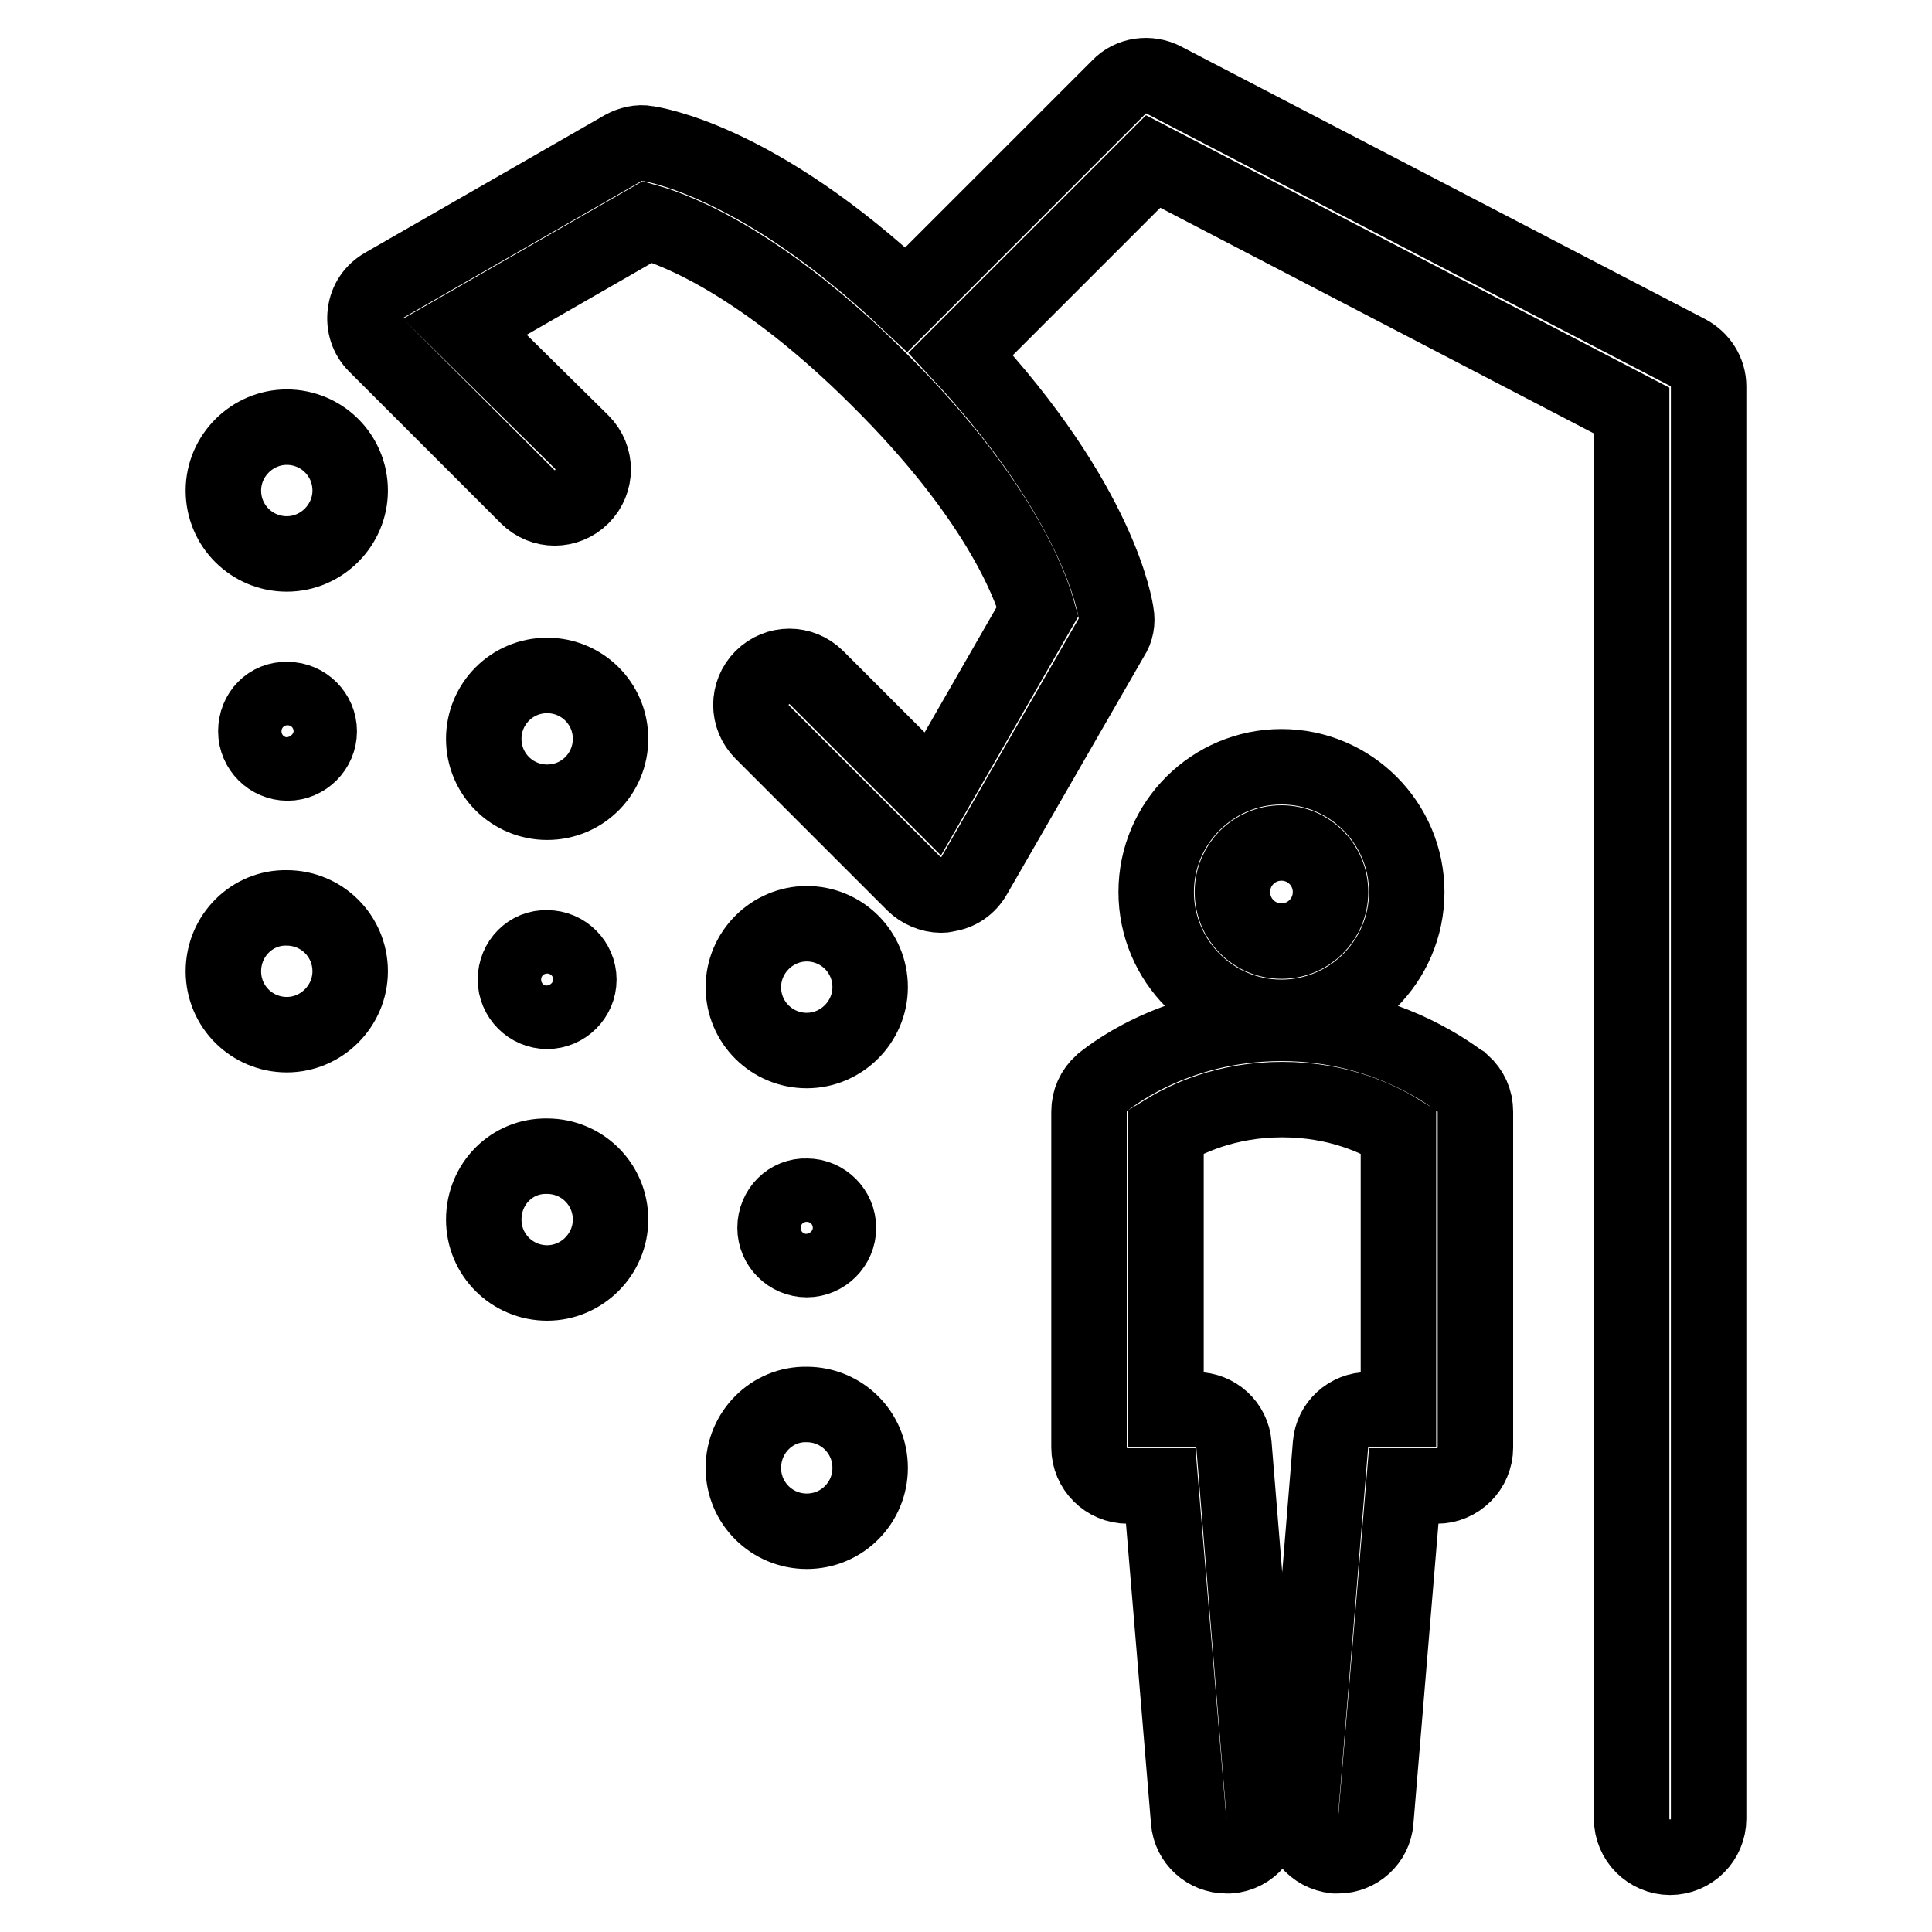
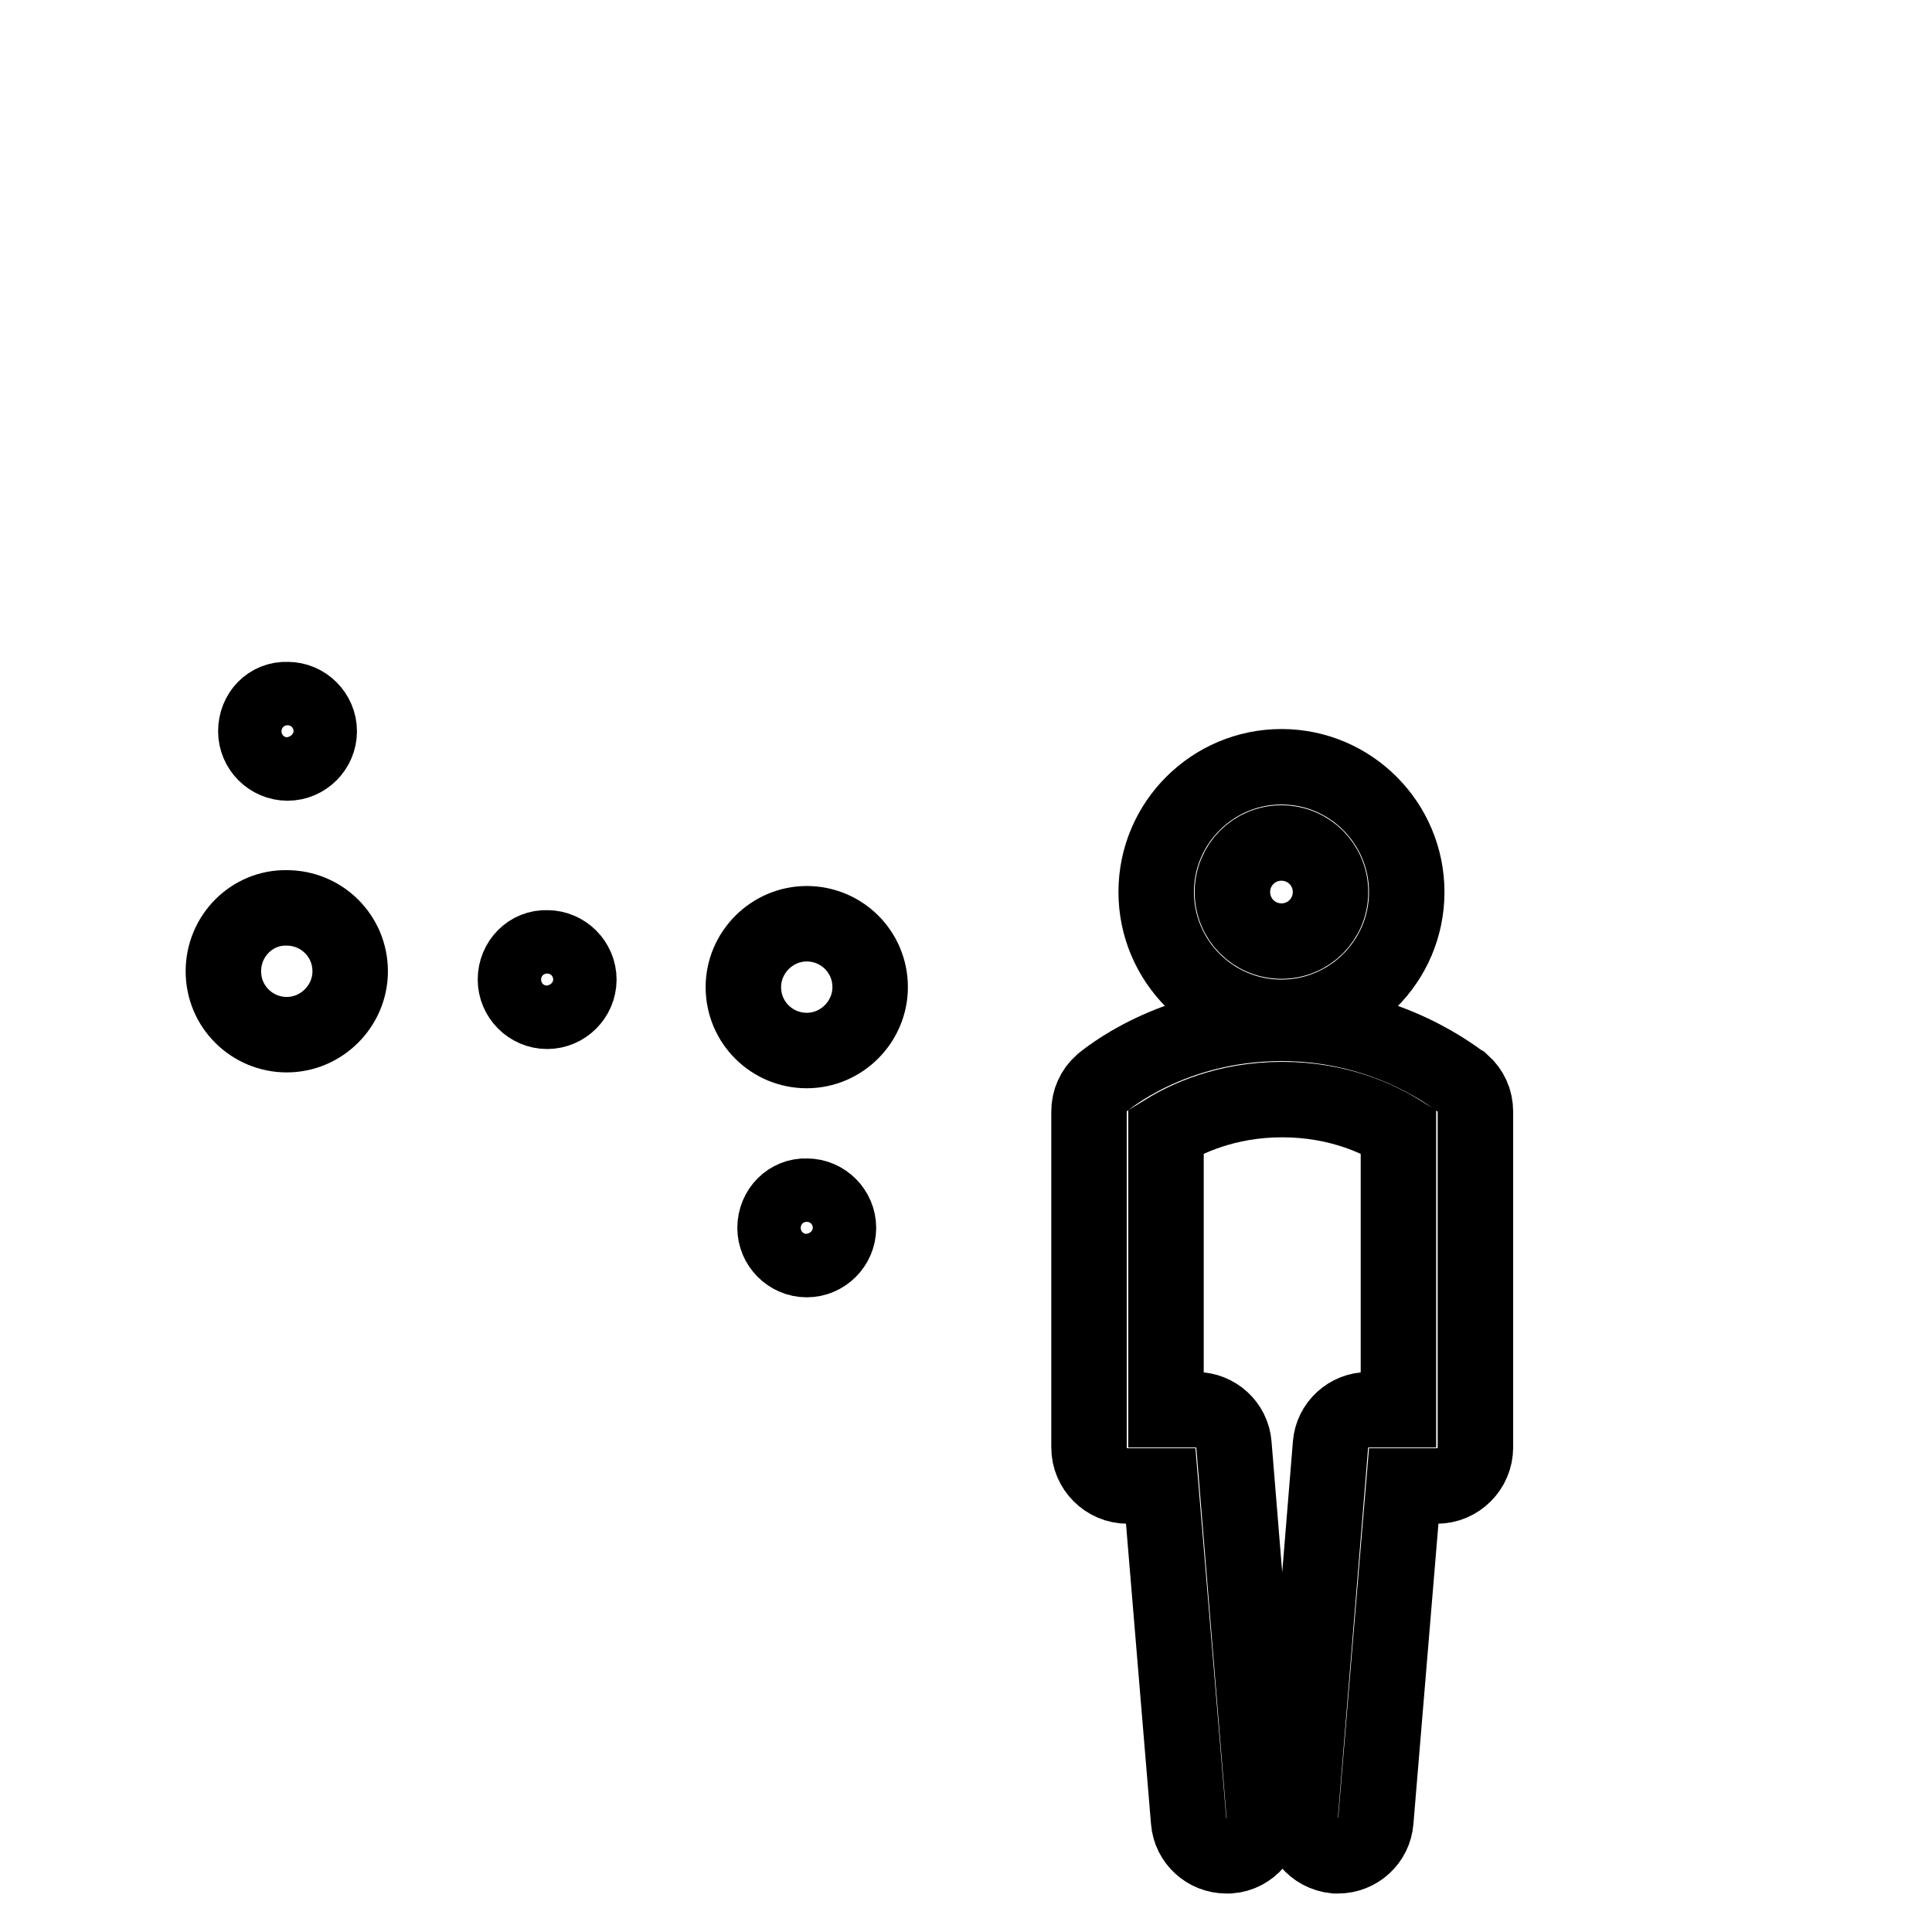
<svg xmlns="http://www.w3.org/2000/svg" version="1.1" x="0px" y="0px" viewBox="0 0 256 256" enable-background="new 0 0 256 256" xml:space="preserve">
  <g>
    <path stroke-width="10" fill-opacity="0" stroke="#000000" d="M169.8,135.6c-14.6,0-23.4,7.6-23.8,7.9c-1.1,1-1.7,2.3-1.7,3.8v44.5c0,2.8,2.3,5.1,5.1,5.1h4.4l3.7,44.4 c0.2,2.6,2.4,4.6,5,4.6c0.1,0,0.3,0,0.4,0c2.8-0.2,4.9-2.7,4.6-5.5l-4-49c-0.2-2.6-2.4-4.6-5-4.6h-4v-36.9 c2.6-1.6,7.9-4.2,15.4-4.2s12.8,2.6,15.4,4.2v36.9h-4c-2.6,0-4.8,2-5,4.6l-4,49c-0.2,2.8,1.8,5.2,4.6,5.5c0.1,0,0.3,0,0.4,0 c2.6,0,4.8-2,5-4.6l3.7-44.4h4.4c2.8,0,5.1-2.3,5.1-5.1v-44.5c0-1.5-0.6-2.8-1.7-3.8C193.2,143.2,184.3,135.6,169.8,135.6 L169.8,135.6z M186.4,118.2c0-9.1-7.4-16.6-16.6-16.6c-9.1,0-16.6,7.4-16.6,16.6c0,9.1,7.4,16.6,16.6,16.6 C178.9,134.8,186.4,127.4,186.4,118.2z M163.3,118.2c0-3.6,2.9-6.5,6.5-6.5s6.5,2.9,6.5,6.5c0,3.6-2.9,6.5-6.5,6.5 S163.3,121.8,163.3,118.2z" />
-     <path stroke-width="10" fill-opacity="0" stroke="#000000" d="M223.6,46.7l-69.4-36.1c-1.9-1-4.4-0.7-5.9,0.9l-28.2,28.2C100.2,21,86.3,19.1,85.7,19 c-1-0.2-2.2,0.1-3.1,0.6L50.9,37.8c-1.4,0.8-2.3,2.1-2.5,3.7c-0.2,1.6,0.3,3.1,1.4,4.2l20.1,20.1c1,1,2.3,1.5,3.6,1.5 c1.3,0,2.6-0.5,3.6-1.5c2-2,2-5.2,0-7.2L61.6,43.3l24.2-13.9c3.9,1.1,15.3,5.5,30.7,20.9C132,65.7,136.4,77.1,137.5,81l-13.9,24.2 l-15.4-15.4c-2-2-5.2-2-7.2,0s-2,5.2,0,7.2l20.1,20.1c0.9,0.9,2.3,1.5,3.6,1.5c0.2,0,0.4,0,0.7-0.1c1.6-0.2,2.9-1.1,3.7-2.5 l18.2-31.6c0.6-0.9,0.8-2,0.6-3.1c-0.1-0.6-2-14.4-20.6-34.4l25.5-25.5l63.4,33v186.6c0,2.8,2.3,5.1,5.1,5.1s5.1-2.3,5.1-5.1V51.2 C226.4,49.3,225.3,47.6,223.6,46.7L223.6,46.7z" />
-     <path stroke-width="10" fill-opacity="0" stroke="#000000" d="M29.6,65c0,4.7,3.8,8.4,8.4,8.4s8.4-3.8,8.4-8.4c0-4.7-3.8-8.4-8.4-8.4C33.4,56.6,29.6,60.4,29.6,65 C29.6,65,29.6,65,29.6,65L29.6,65z" />
    <path stroke-width="10" fill-opacity="0" stroke="#000000" d="M29.6,128.7c0,4.7,3.8,8.4,8.4,8.4s8.4-3.8,8.4-8.4l0,0c0-4.7-3.8-8.4-8.4-8.4 C33.4,120.2,29.6,124,29.6,128.7C29.6,128.7,29.6,128.7,29.6,128.7L29.6,128.7z" />
    <path stroke-width="10" fill-opacity="0" stroke="#000000" d="M33.9,96.9c0,2.3,1.9,4.2,4.2,4.2c2.3,0,4.2-1.9,4.2-4.2c0,0,0,0,0,0c0-2.3-1.9-4.2-4.2-4.2 C35.7,92.6,33.9,94.5,33.9,96.9C33.9,96.9,33.9,96.9,33.9,96.9z" />
-     <path stroke-width="10" fill-opacity="0" stroke="#000000" d="M64.1,97.9c0,4.7,3.8,8.4,8.4,8.4c4.7,0,8.4-3.8,8.4-8.4c0,0,0,0,0,0c0-4.7-3.8-8.4-8.4-8.4 C67.8,89.5,64.1,93.3,64.1,97.9C64.1,97.9,64.1,97.9,64.1,97.9z" />
-     <path stroke-width="10" fill-opacity="0" stroke="#000000" d="M64.1,161.6c0,4.7,3.8,8.4,8.4,8.4s8.4-3.8,8.4-8.4c0,0,0,0,0,0c0-4.7-3.8-8.4-8.4-8.4 C67.8,153.1,64.1,156.9,64.1,161.6C64.1,161.6,64.1,161.6,64.1,161.6z" />
    <path stroke-width="10" fill-opacity="0" stroke="#000000" d="M68.3,129.8c0,2.3,1.9,4.2,4.2,4.2c2.3,0,4.2-1.9,4.2-4.2s-1.9-4.2-4.2-4.2 C70.2,125.5,68.3,127.4,68.3,129.8L68.3,129.8z" />
    <path stroke-width="10" fill-opacity="0" stroke="#000000" d="M98.5,130.8c0,4.7,3.8,8.4,8.4,8.4s8.4-3.8,8.4-8.4c0,0,0,0,0,0c0-4.7-3.8-8.4-8.4-8.4 C102.3,122.4,98.5,126.2,98.5,130.8C98.5,130.8,98.5,130.8,98.5,130.8z" />
-     <path stroke-width="10" fill-opacity="0" stroke="#000000" d="M98.5,194.5c0,4.7,3.8,8.4,8.4,8.4c4.7,0,8.4-3.8,8.4-8.4c0,0,0,0,0,0c0-4.7-3.8-8.4-8.4-8.4 C102.3,186,98.5,189.8,98.5,194.5C98.5,194.5,98.5,194.5,98.5,194.5z" />
    <path stroke-width="10" fill-opacity="0" stroke="#000000" d="M102.7,162.7c0,2.3,1.9,4.2,4.2,4.2c2.3,0,4.2-1.9,4.2-4.2c0-2.3-1.9-4.2-4.2-4.2 C104.6,158.4,102.7,160.3,102.7,162.7z" />
  </g>
</svg>